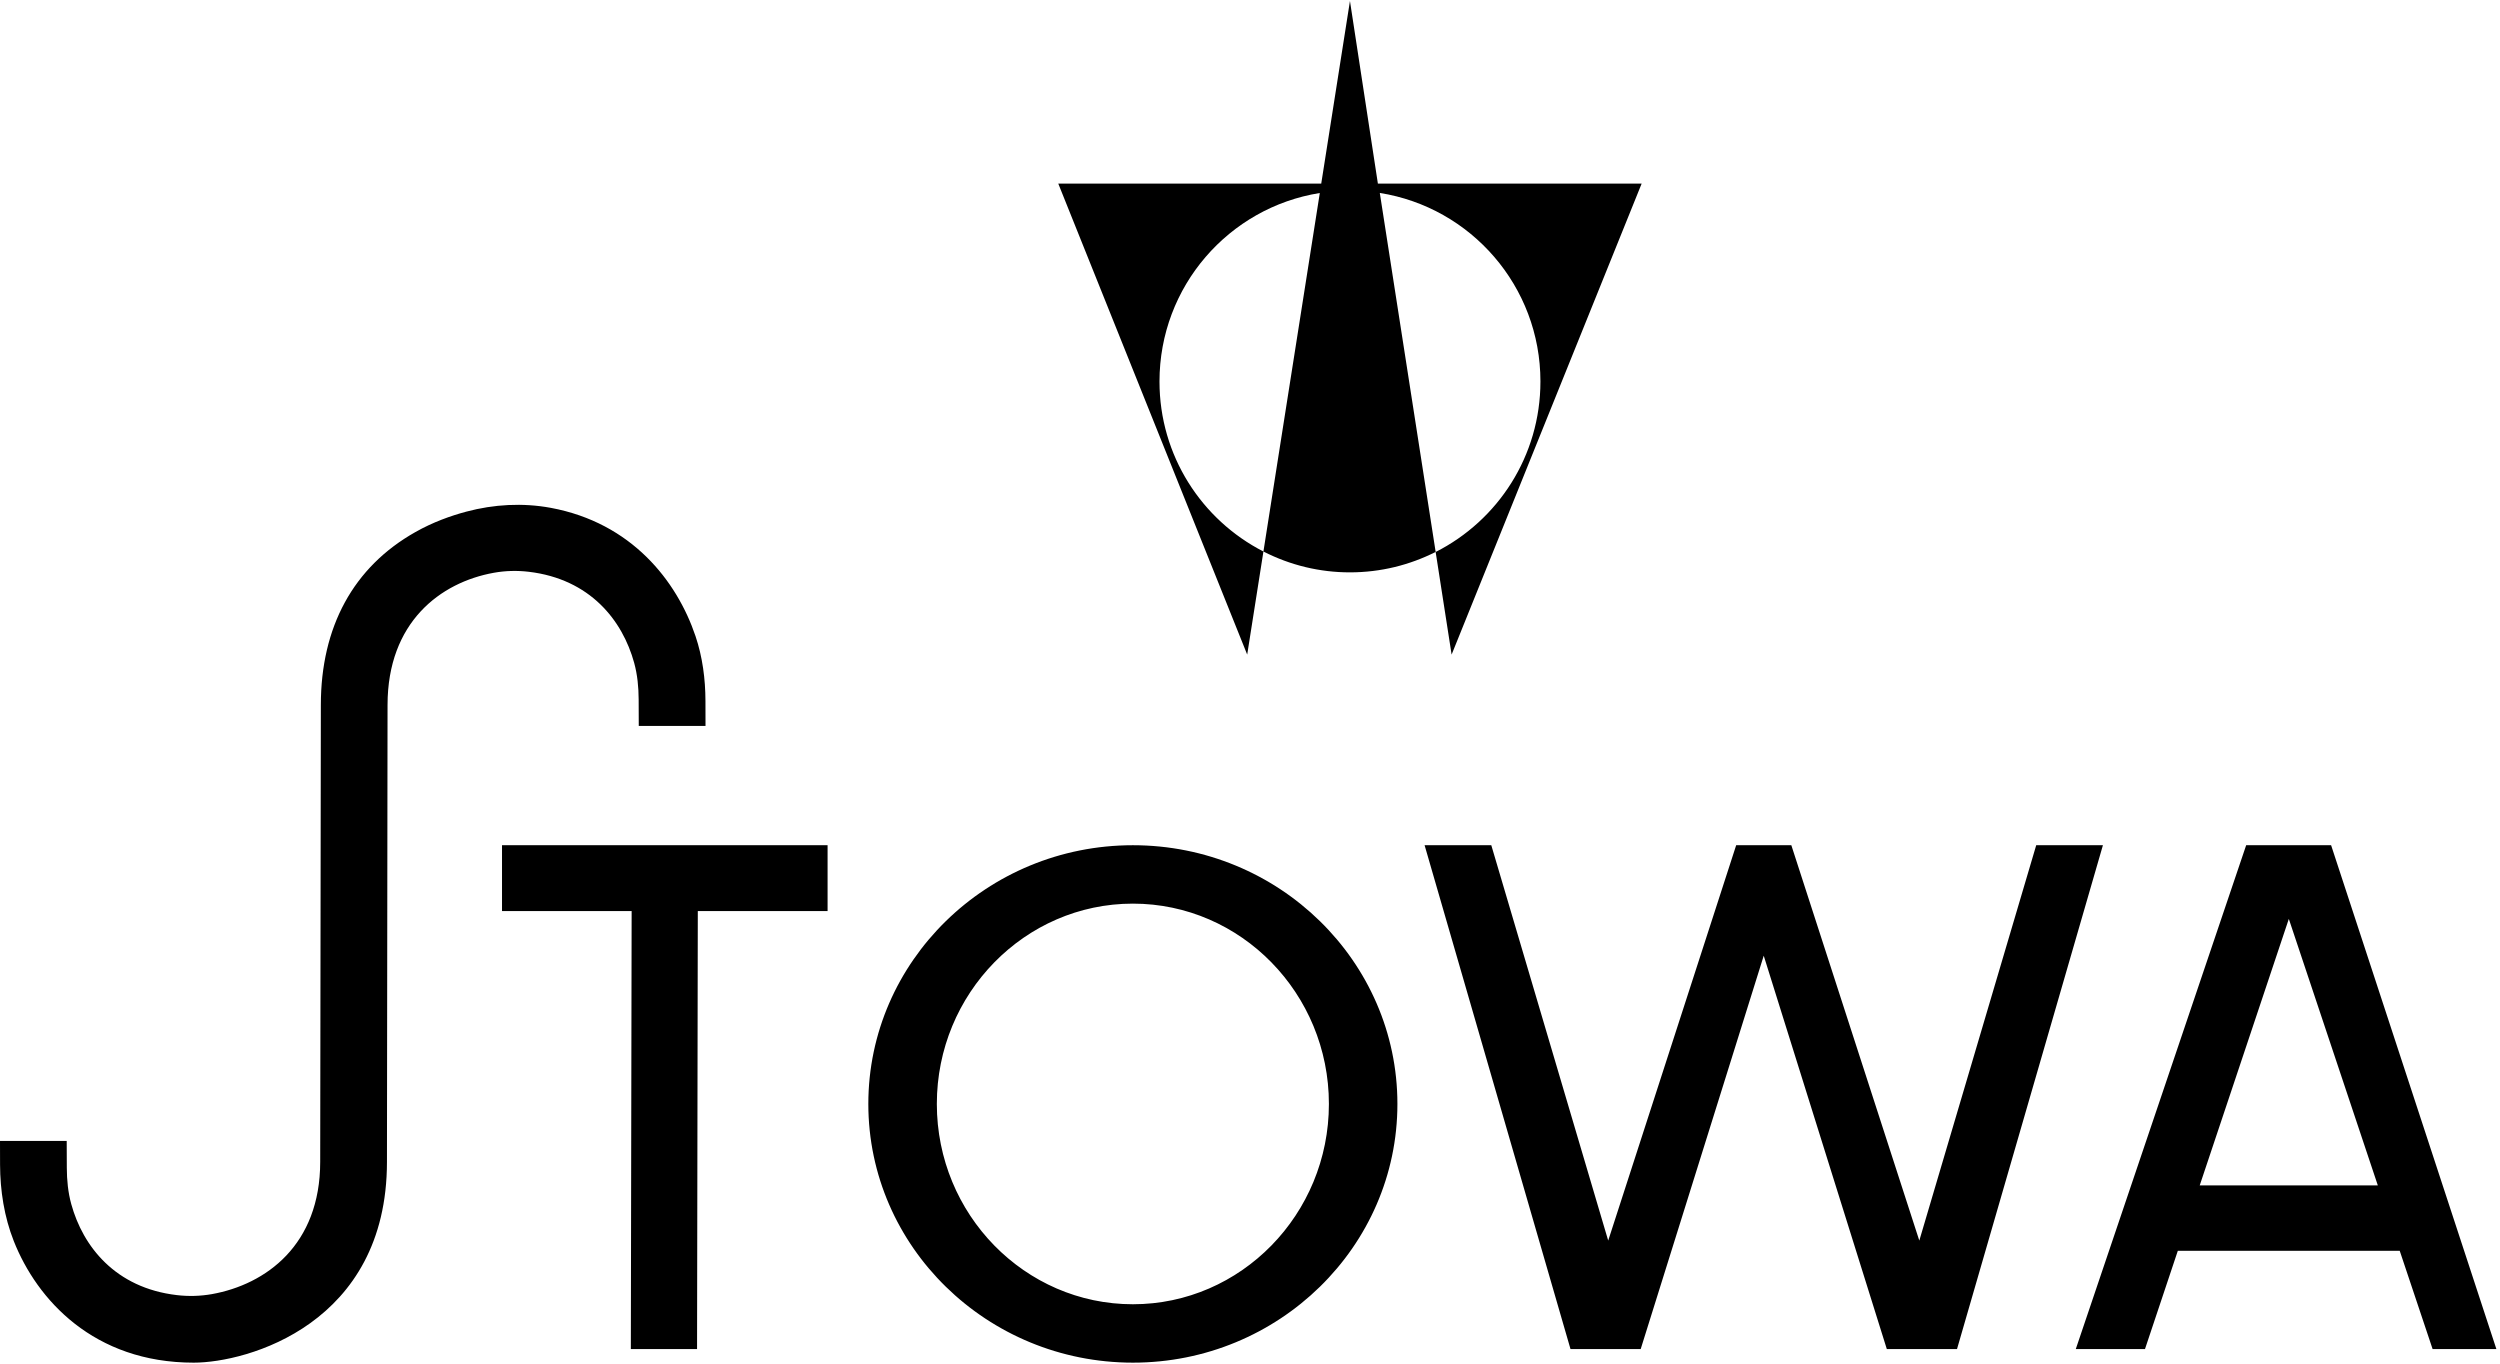
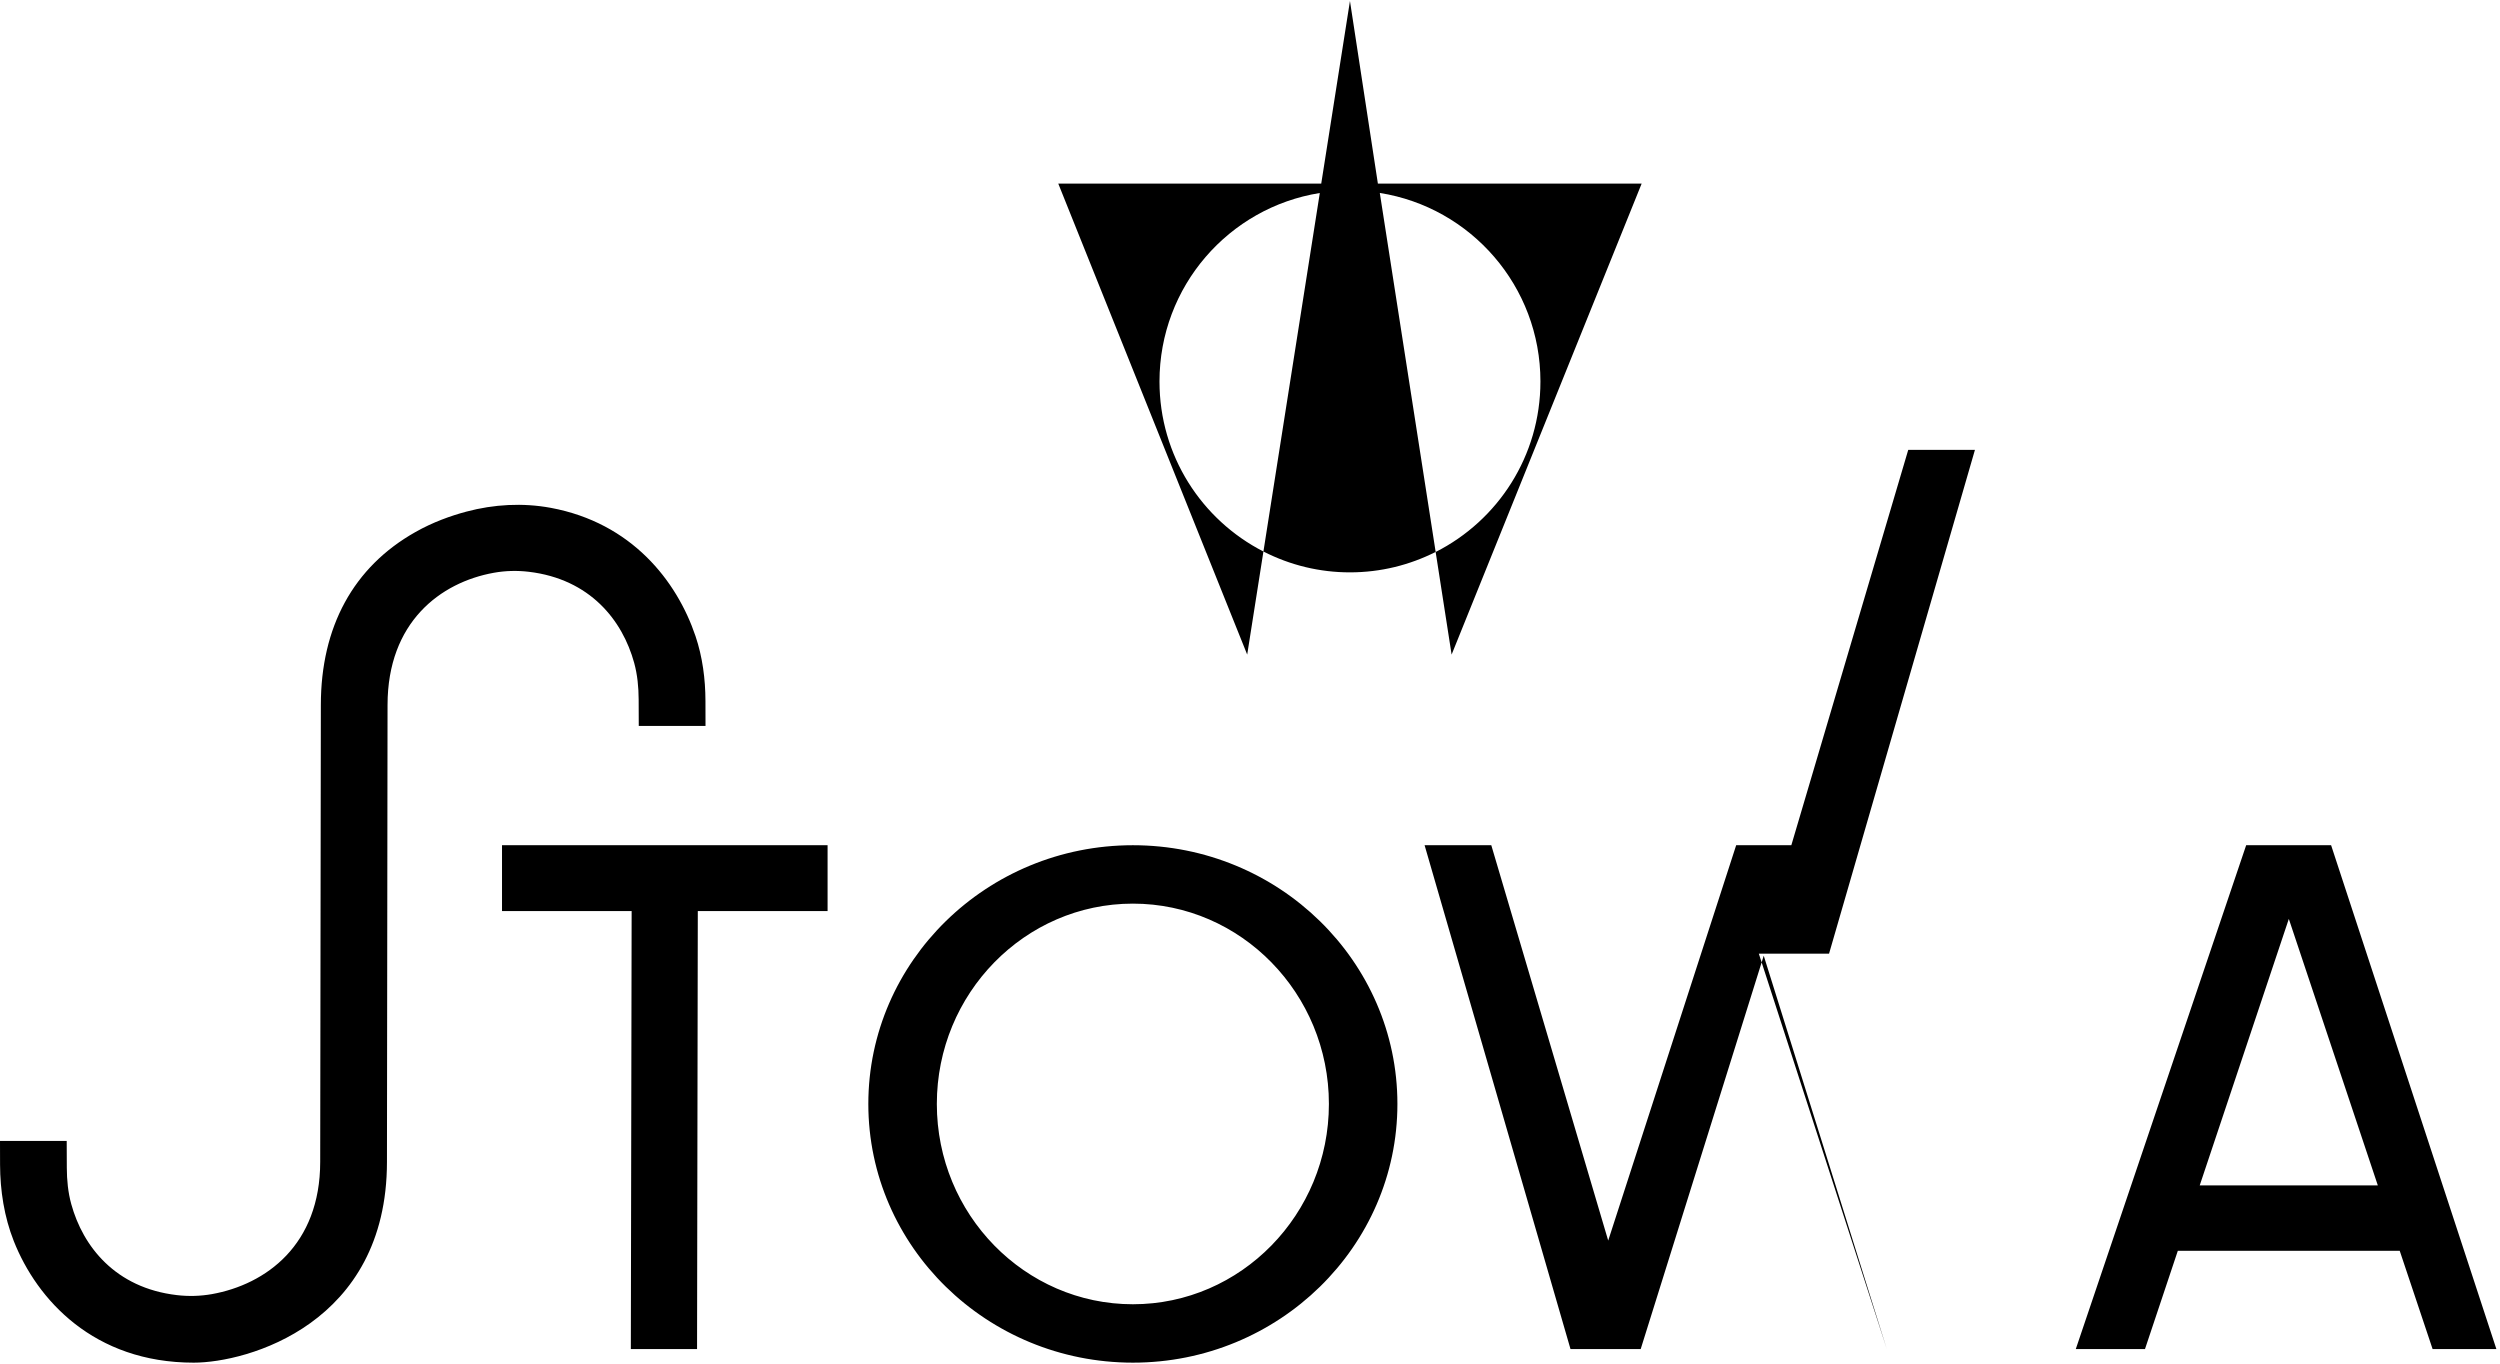
<svg xmlns="http://www.w3.org/2000/svg" class="sto-shoplogo-full d-none d-lg-block" id="shop-logo-full" width="110px" height="60px" viewBox="0 0 459 250" version="1.1" xml:space="preserve" style="fill-rule:evenodd;clip-rule:evenodd;stroke-linejoin:round;stroke-miterlimit:2;">
-   <path d="M231.965,101.075l10.351,-65.821c-16.689,2.666 -29.434,17.139 -29.434,34.61c0,13.613 7.754,25.41 19.083,31.211l-2.979,18.926l-34.688,-86.475l48.282,-0l5.273,-33.526l5.127,33.526l48.428,-0l-34.892,86.475l-2.93,-18.838c11.416,-5.772 19.238,-17.617 19.238,-31.309c0,-17.481 -12.783,-31.973 -29.492,-34.61l10.254,65.909c-4.737,2.393 -10.069,3.75 -15.733,3.75c-5.527,0.01 -10.967,-1.309 -15.888,-3.828Zm214.659,146.427l-6.035,-18.037l-40.742,-0l-6.026,18.037l-12.705,-0l31.28,-92.501l15.595,0l30.342,92.501l-11.709,-0Zm-10.058,-30.049l-16.338,-48.926l-16.358,48.926l32.696,-0Zm-228.566,-62.452c26.787,0 48.564,21.309 48.564,47.5c0,26.192 -21.777,47.501 -48.564,47.501c-26.788,-0 -48.575,-21.309 -48.575,-47.501c-0,-26.191 21.787,-47.5 48.575,-47.5Zm-0,84.278c19.843,0 35.986,-16.504 35.986,-36.778c0,-20.273 -16.143,-36.777 -35.986,-36.777c-19.854,-0 -35.997,16.504 -35.997,36.777c0,20.274 16.143,36.778 35.997,36.778Zm138.418,8.223l-22.597,-72.218l-22.588,72.218l-12.891,-0l-26.787,-92.501l12.246,0l21.465,72.589l23.496,-72.589l10.127,0l23.496,72.589l21.465,-72.589l12.246,0l-26.787,92.501l-12.891,-0Zm-254.249,-80.411l-0,-12.09l59.775,0l0,12.09l-23.828,0l-0.137,80.411l-12.158,-0l0.147,-80.411l-23.799,0Zm4.902,-62.295c-2.139,-0.254 -4.307,-0.196 -6.416,0.185c-9.795,1.768 -19.502,9.063 -19.502,24.287l-0.108,83.868c0,29.795 -25.703,36.866 -35.478,36.866c-18.35,-0 -28.77,-11.543 -33.038,-22.325c-1.758,-4.453 -2.5,-9.248 -2.519,-14.033l-0.01,-4.346l12.246,0l0.02,4.942c0.009,2.246 0.224,4.502 0.82,6.66c2.129,7.734 8.057,15.371 19.375,16.699c2.139,0.254 4.297,0.196 6.416,-0.175c9.961,-1.778 19.912,-9.034 19.912,-24.288l0.118,-83.877c-0,-14.366 5.996,-25.342 17.334,-31.739c3.213,-1.826 6.533,-3.008 9.394,-3.769c5.049,-1.348 10.352,-1.641 15.479,-0.694c14.844,2.754 23.154,13.399 26.582,23.555c1.289,3.828 1.817,7.881 1.826,11.924l0.01,4.561l-12.256,-0l-0.019,-4.864c-0.01,-2.265 -0.225,-4.531 -0.821,-6.709c-2.138,-7.783 -8.066,-15.39 -19.365,-16.728Z" style="fill:#000000;" />
+   <path d="M231.965,101.075l10.351,-65.821c-16.689,2.666 -29.434,17.139 -29.434,34.61c0,13.613 7.754,25.41 19.083,31.211l-2.979,18.926l-34.688,-86.475l48.282,-0l5.273,-33.526l5.127,33.526l48.428,-0l-34.892,86.475l-2.93,-18.838c11.416,-5.772 19.238,-17.617 19.238,-31.309c0,-17.481 -12.783,-31.973 -29.492,-34.61l10.254,65.909c-4.737,2.393 -10.069,3.75 -15.733,3.75c-5.527,0.01 -10.967,-1.309 -15.888,-3.828Zm214.659,146.427l-6.035,-18.037l-40.742,-0l-6.026,18.037l-12.705,-0l31.28,-92.501l15.595,0l30.342,92.501l-11.709,-0Zm-10.058,-30.049l-16.338,-48.926l-16.358,48.926l32.696,-0Zm-228.566,-62.452c26.787,0 48.564,21.309 48.564,47.5c0,26.192 -21.777,47.501 -48.564,47.501c-26.788,-0 -48.575,-21.309 -48.575,-47.501c-0,-26.191 21.787,-47.5 48.575,-47.5Zm-0,84.278c19.843,0 35.986,-16.504 35.986,-36.778c0,-20.273 -16.143,-36.777 -35.986,-36.777c-19.854,-0 -35.997,16.504 -35.997,36.777c0,20.274 16.143,36.778 35.997,36.778Zm138.418,8.223l-22.597,-72.218l-22.588,72.218l-12.891,-0l-26.787,-92.501l12.246,0l21.465,72.589l23.496,-72.589l10.127,0l21.465,-72.589l12.246,0l-26.787,92.501l-12.891,-0Zm-254.249,-80.411l-0,-12.09l59.775,0l0,12.09l-23.828,0l-0.137,80.411l-12.158,-0l0.147,-80.411l-23.799,0Zm4.902,-62.295c-2.139,-0.254 -4.307,-0.196 -6.416,0.185c-9.795,1.768 -19.502,9.063 -19.502,24.287l-0.108,83.868c0,29.795 -25.703,36.866 -35.478,36.866c-18.35,-0 -28.77,-11.543 -33.038,-22.325c-1.758,-4.453 -2.5,-9.248 -2.519,-14.033l-0.01,-4.346l12.246,0l0.02,4.942c0.009,2.246 0.224,4.502 0.82,6.66c2.129,7.734 8.057,15.371 19.375,16.699c2.139,0.254 4.297,0.196 6.416,-0.175c9.961,-1.778 19.912,-9.034 19.912,-24.288l0.118,-83.877c-0,-14.366 5.996,-25.342 17.334,-31.739c3.213,-1.826 6.533,-3.008 9.394,-3.769c5.049,-1.348 10.352,-1.641 15.479,-0.694c14.844,2.754 23.154,13.399 26.582,23.555c1.289,3.828 1.817,7.881 1.826,11.924l0.01,4.561l-12.256,-0l-0.019,-4.864c-0.01,-2.265 -0.225,-4.531 -0.821,-6.709c-2.138,-7.783 -8.066,-15.39 -19.365,-16.728Z" style="fill:#000000;" />
</svg>